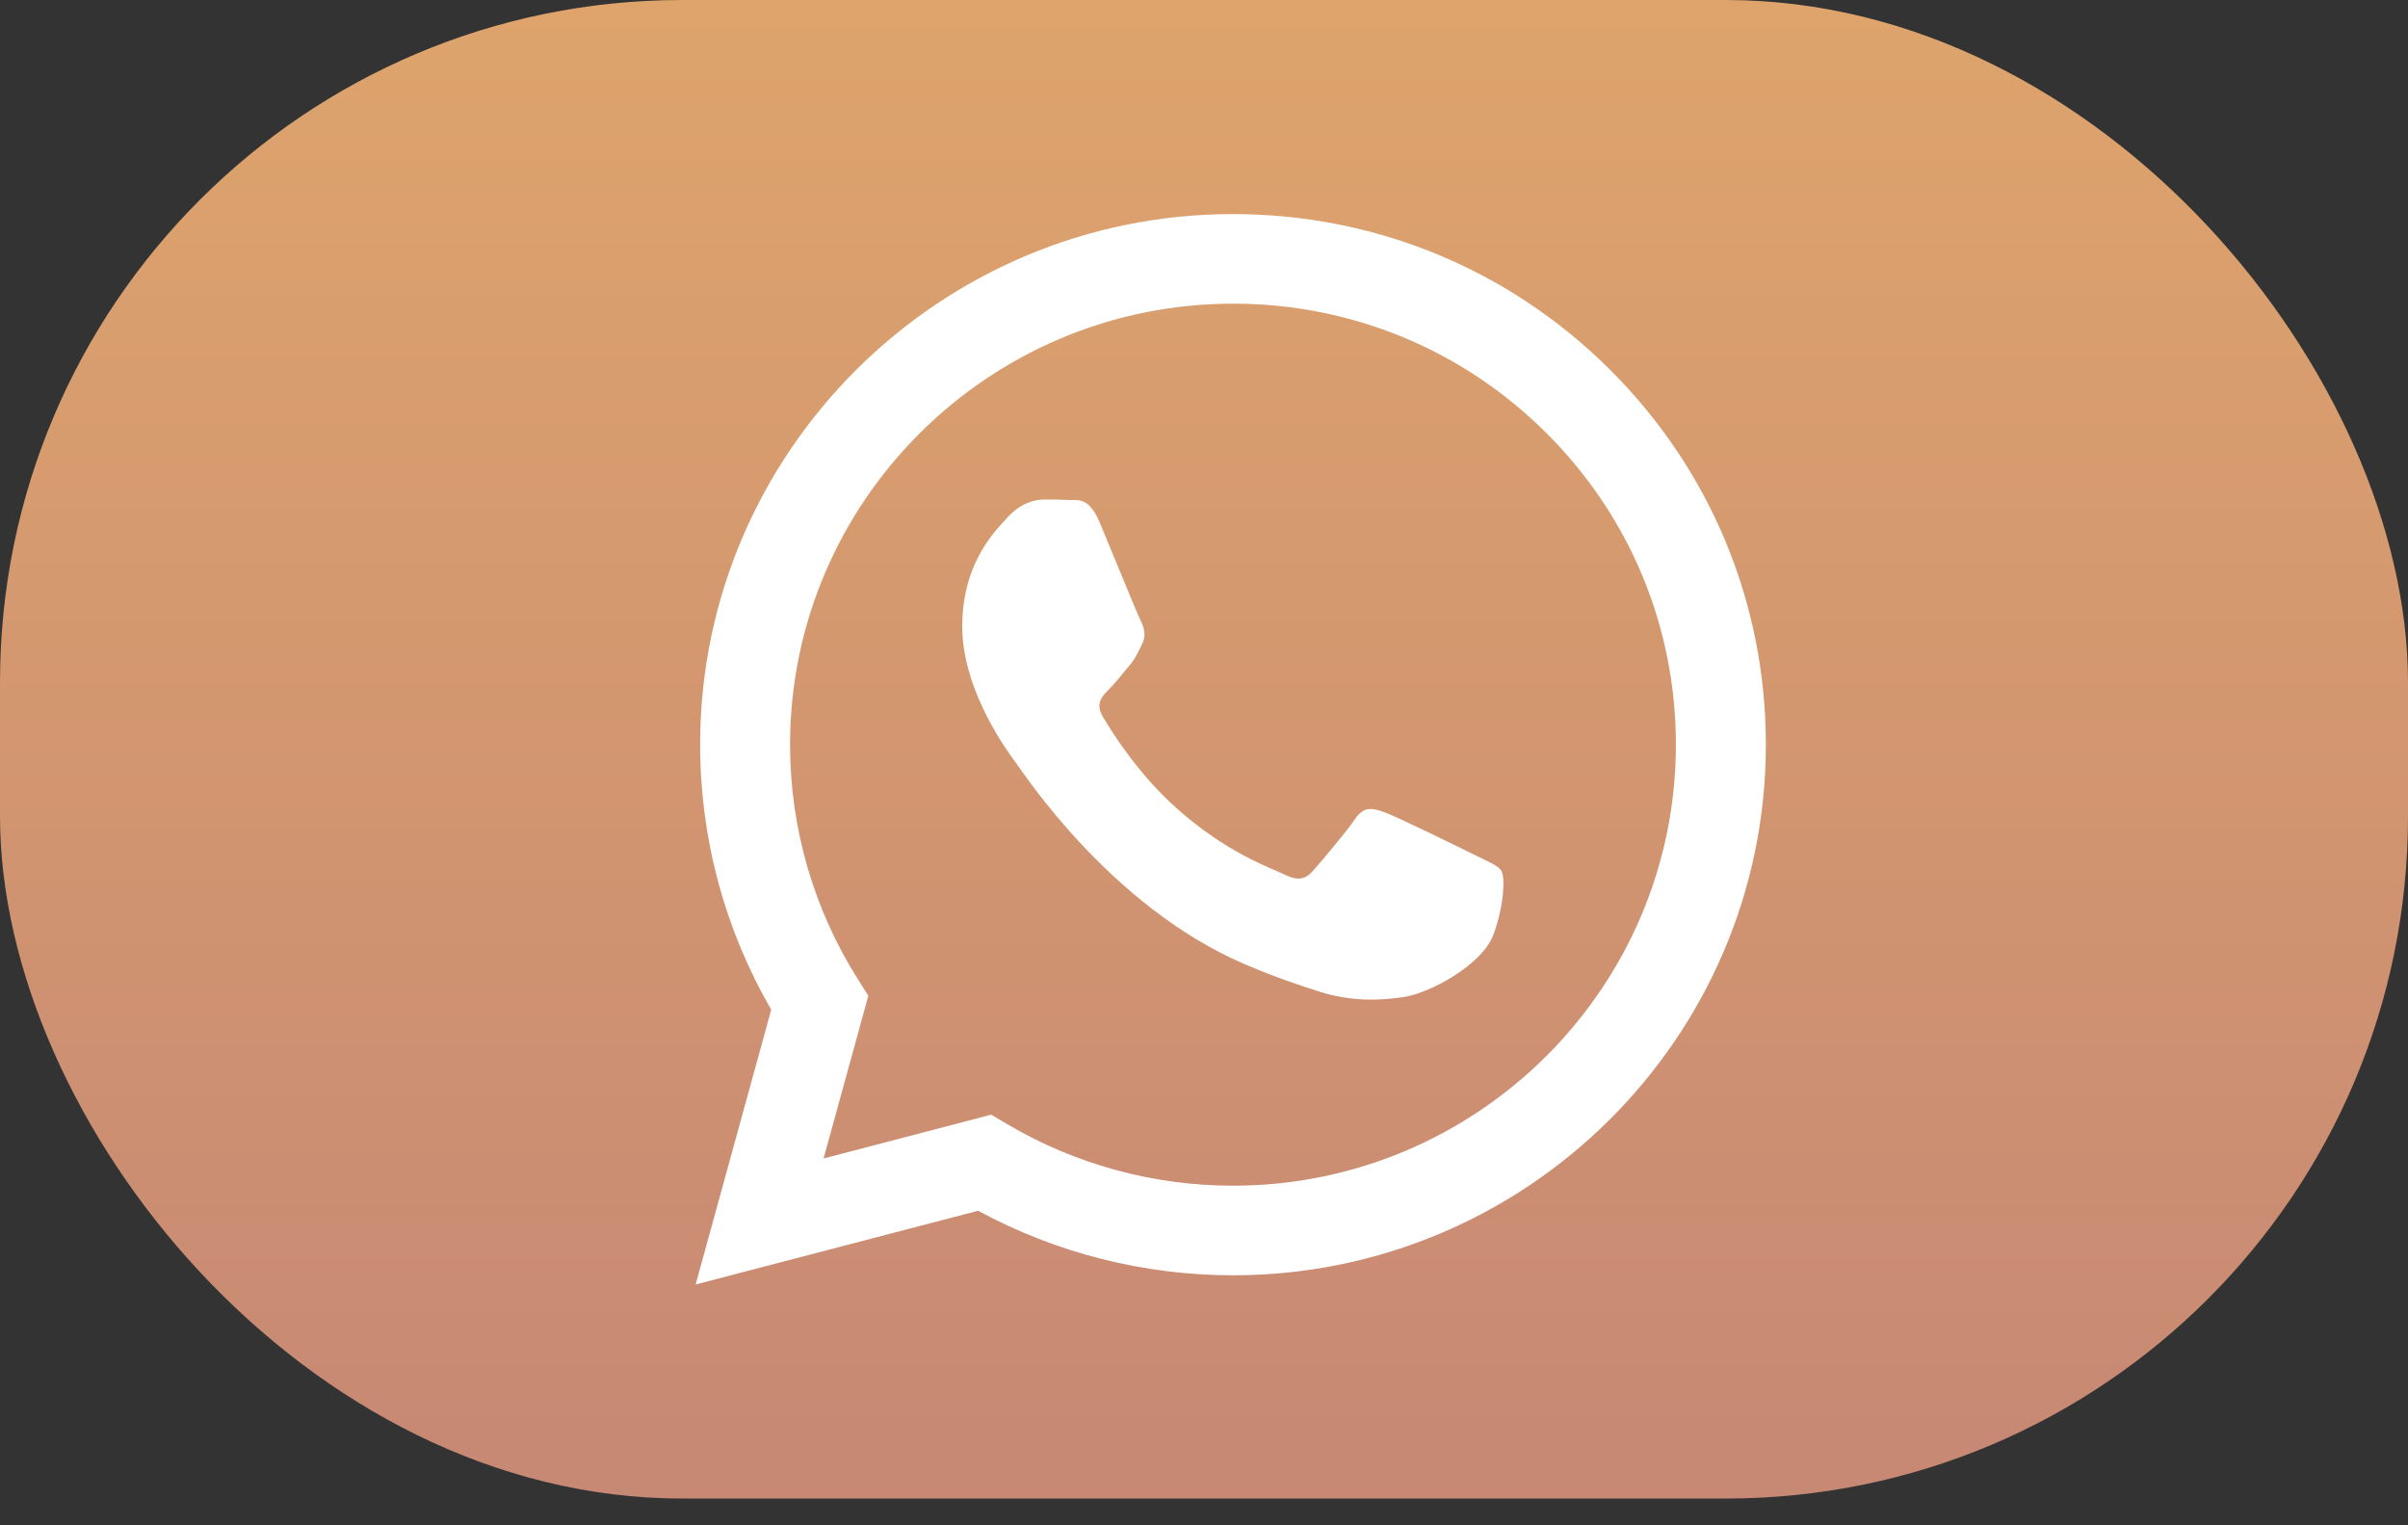
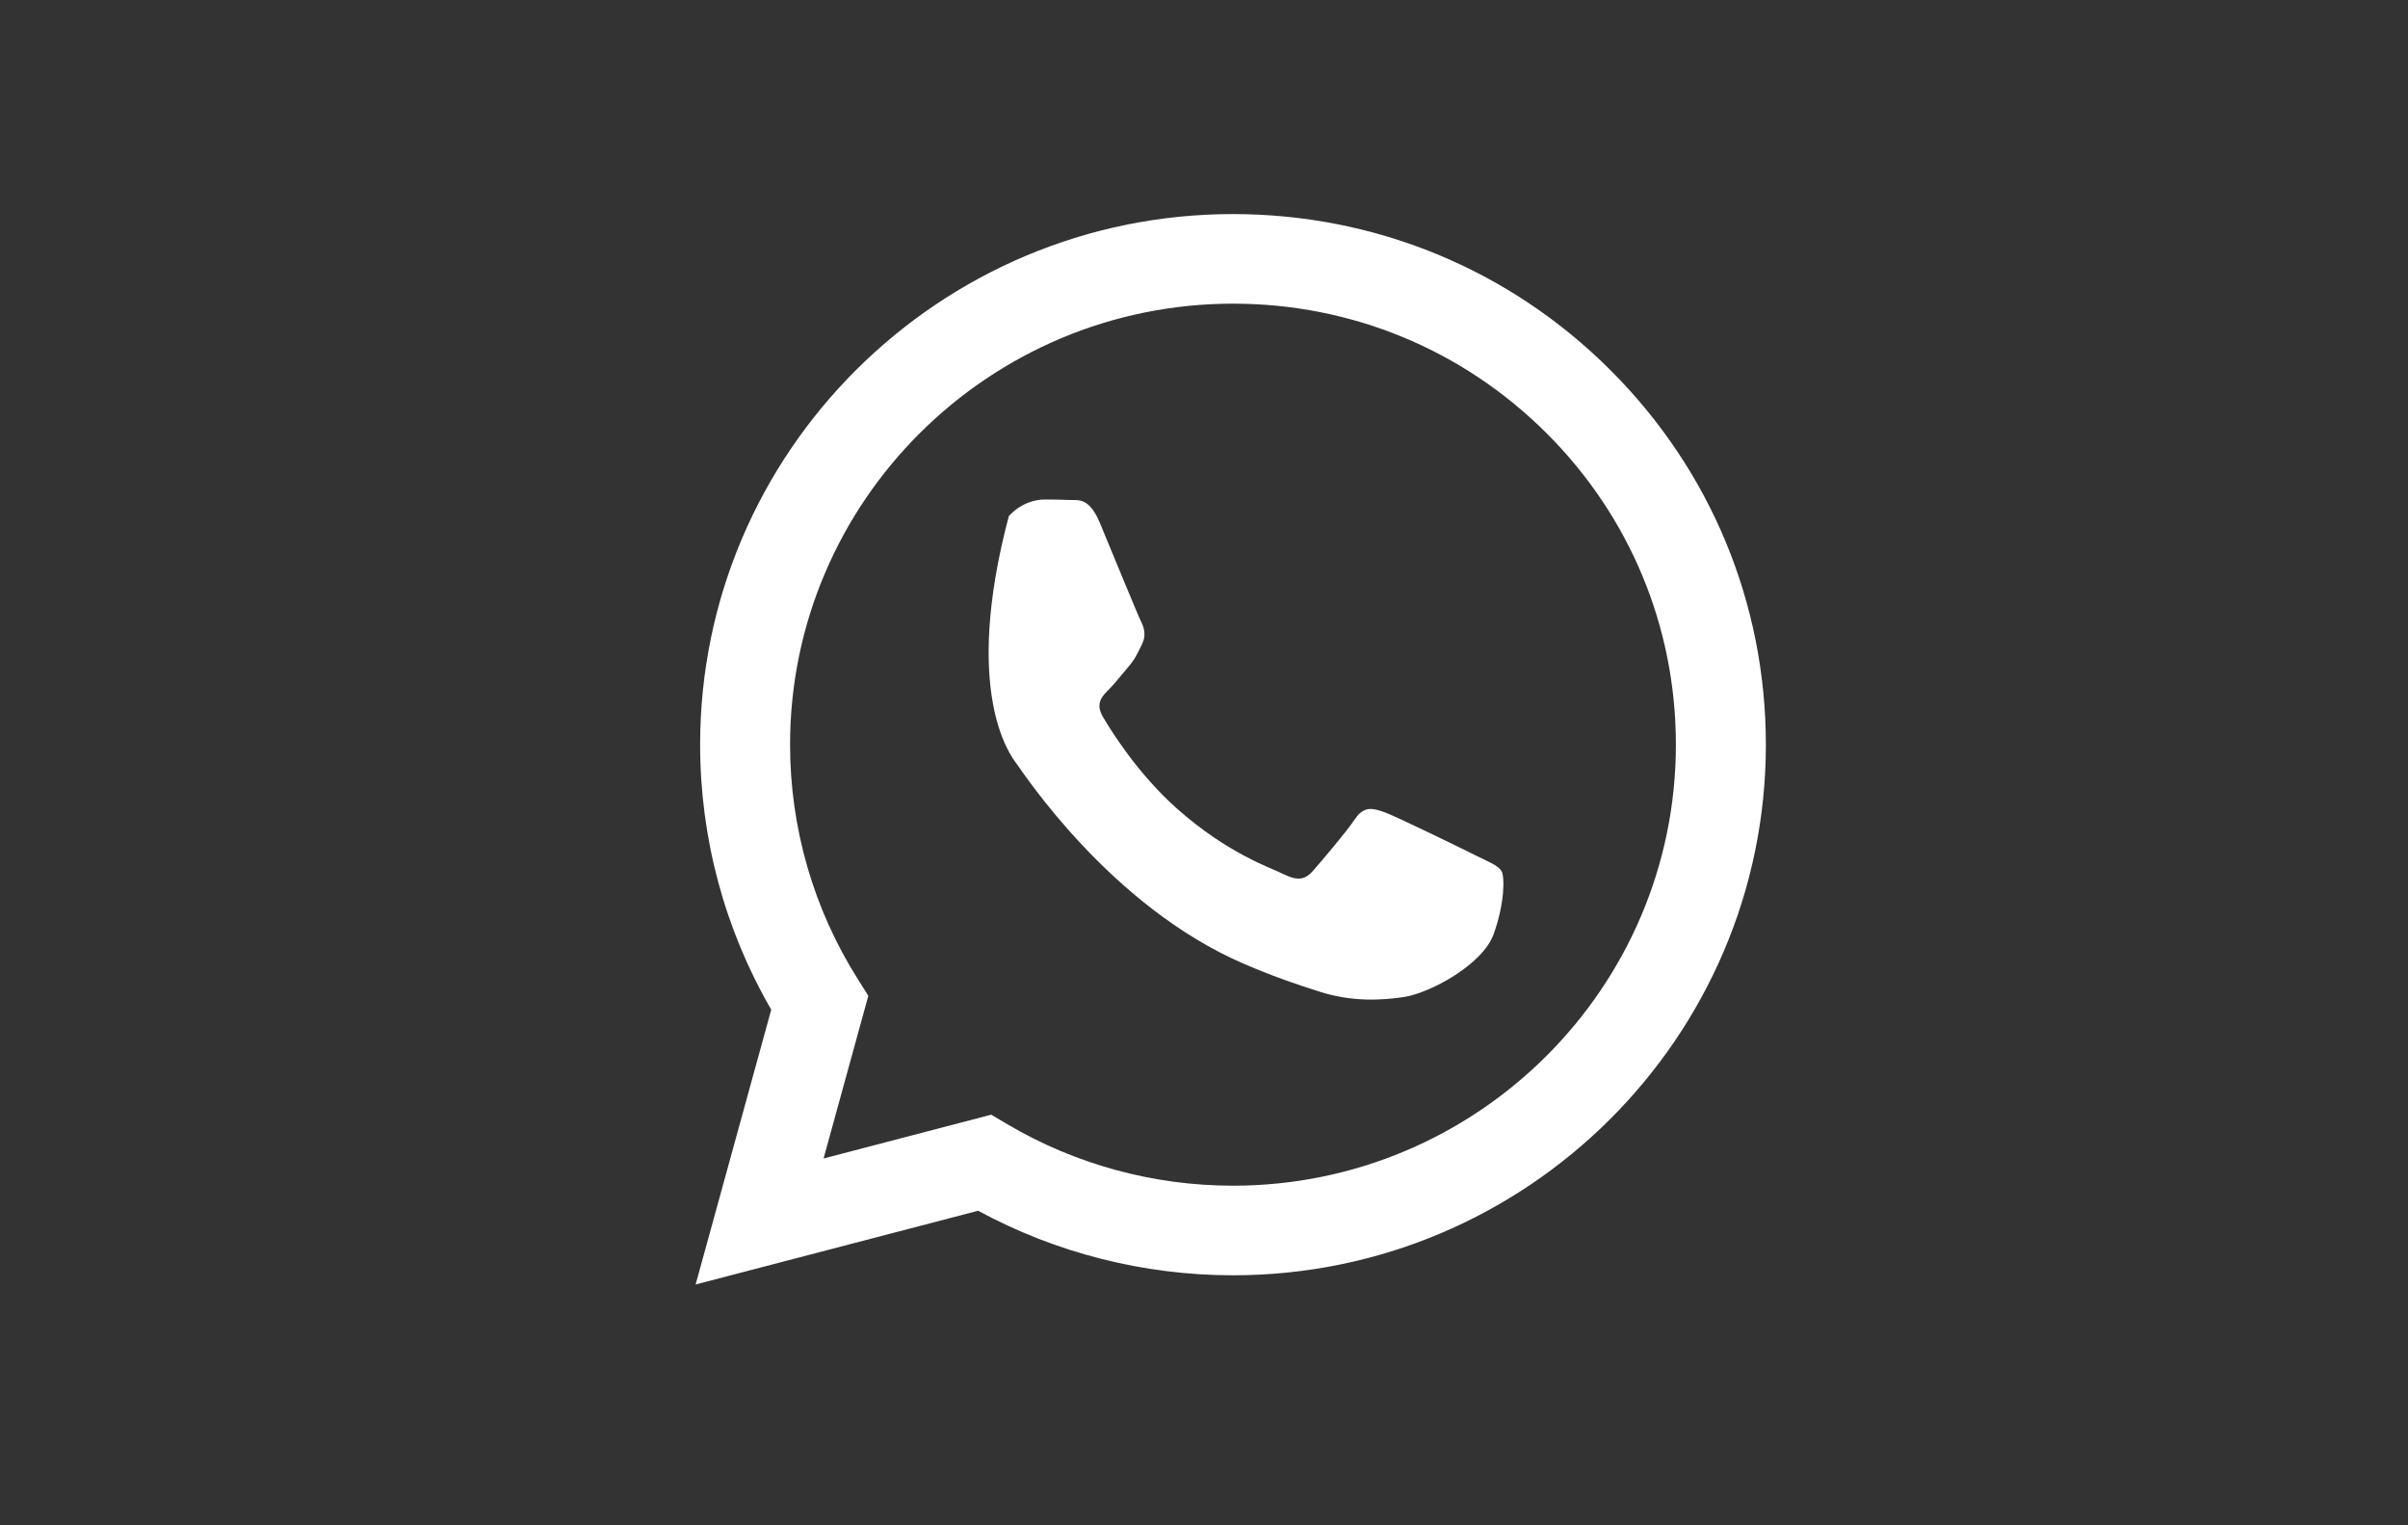
<svg xmlns="http://www.w3.org/2000/svg" width="60" height="38" viewBox="0 0 60 38" fill="none">
  <rect x="0" y="0" width="60" height="38" fill="#333333" stroke="none" />
-   <rect width="60" height="37.333" rx="17" fill="url(#paint0_linear_46_300)" />
-   <path fill-rule="evenodd" clip-rule="evenodd" d="M36.776 21.314C36.444 21.148 34.813 20.35 34.509 20.239C34.205 20.129 33.984 20.074 33.762 20.405C33.541 20.735 32.906 21.479 32.712 21.699C32.519 21.919 32.325 21.947 31.993 21.782C31.661 21.617 30.592 21.268 29.325 20.143C28.339 19.267 27.673 18.186 27.48 17.856C27.286 17.525 27.459 17.346 27.625 17.182C27.774 17.034 27.957 16.796 28.123 16.603C28.289 16.411 28.344 16.273 28.454 16.053C28.565 15.832 28.51 15.639 28.427 15.474C28.344 15.309 27.68 13.684 27.404 13.023C27.135 12.379 26.861 12.466 26.657 12.456C26.464 12.446 26.243 12.444 26.022 12.444C25.8 12.444 25.441 12.527 25.137 12.857C24.833 13.188 23.976 13.987 23.976 15.612C23.976 17.237 25.165 18.807 25.33 19.027C25.496 19.248 27.67 22.583 30.998 24.013C31.789 24.353 32.407 24.556 32.889 24.708C33.684 24.96 34.407 24.924 34.979 24.839C35.616 24.744 36.942 24.041 37.218 23.269C37.495 22.498 37.495 21.837 37.412 21.699C37.329 21.561 37.108 21.479 36.776 21.314ZM30.722 29.539H30.718C28.738 29.538 26.796 29.009 25.101 28.008L24.698 27.77L20.521 28.861L21.636 24.808L21.374 24.392C20.269 22.644 19.686 20.623 19.686 18.547C19.689 12.492 24.64 7.565 30.727 7.565C33.675 7.566 36.445 8.71 38.529 10.786C40.613 12.862 41.759 15.621 41.758 18.556C41.756 24.612 36.805 29.539 30.722 29.539ZM40.115 9.209C37.608 6.711 34.274 5.335 30.722 5.333C23.404 5.333 17.448 11.261 17.445 18.546C17.444 20.875 18.055 23.149 19.217 25.153L17.333 32L24.372 30.163C26.311 31.215 28.495 31.77 30.717 31.771H30.723C38.04 31.771 43.997 25.843 44 18.557C44.001 15.026 42.622 11.706 40.115 9.209Z" fill="white" />
+   <path fill-rule="evenodd" clip-rule="evenodd" d="M36.776 21.314C36.444 21.148 34.813 20.35 34.509 20.239C34.205 20.129 33.984 20.074 33.762 20.405C33.541 20.735 32.906 21.479 32.712 21.699C32.519 21.919 32.325 21.947 31.993 21.782C31.661 21.617 30.592 21.268 29.325 20.143C28.339 19.267 27.673 18.186 27.48 17.856C27.286 17.525 27.459 17.346 27.625 17.182C27.774 17.034 27.957 16.796 28.123 16.603C28.289 16.411 28.344 16.273 28.454 16.053C28.565 15.832 28.51 15.639 28.427 15.474C28.344 15.309 27.68 13.684 27.404 13.023C27.135 12.379 26.861 12.466 26.657 12.456C26.464 12.446 26.243 12.444 26.022 12.444C25.8 12.444 25.441 12.527 25.137 12.857C23.976 17.237 25.165 18.807 25.33 19.027C25.496 19.248 27.67 22.583 30.998 24.013C31.789 24.353 32.407 24.556 32.889 24.708C33.684 24.96 34.407 24.924 34.979 24.839C35.616 24.744 36.942 24.041 37.218 23.269C37.495 22.498 37.495 21.837 37.412 21.699C37.329 21.561 37.108 21.479 36.776 21.314ZM30.722 29.539H30.718C28.738 29.538 26.796 29.009 25.101 28.008L24.698 27.77L20.521 28.861L21.636 24.808L21.374 24.392C20.269 22.644 19.686 20.623 19.686 18.547C19.689 12.492 24.64 7.565 30.727 7.565C33.675 7.566 36.445 8.71 38.529 10.786C40.613 12.862 41.759 15.621 41.758 18.556C41.756 24.612 36.805 29.539 30.722 29.539ZM40.115 9.209C37.608 6.711 34.274 5.335 30.722 5.333C23.404 5.333 17.448 11.261 17.445 18.546C17.444 20.875 18.055 23.149 19.217 25.153L17.333 32L24.372 30.163C26.311 31.215 28.495 31.77 30.717 31.771H30.723C38.04 31.771 43.997 25.843 44 18.557C44.001 15.026 42.622 11.706 40.115 9.209Z" fill="white" />
  <defs>
    <linearGradient id="paint0_linear_46_300" x1="30" y1="0" x2="30" y2="37.333" gradientUnits="userSpaceOnUse">
      <stop stop-color="#DEA46C" />
      <stop offset="1" stop-color="#C78874" />
    </linearGradient>
  </defs>
</svg>